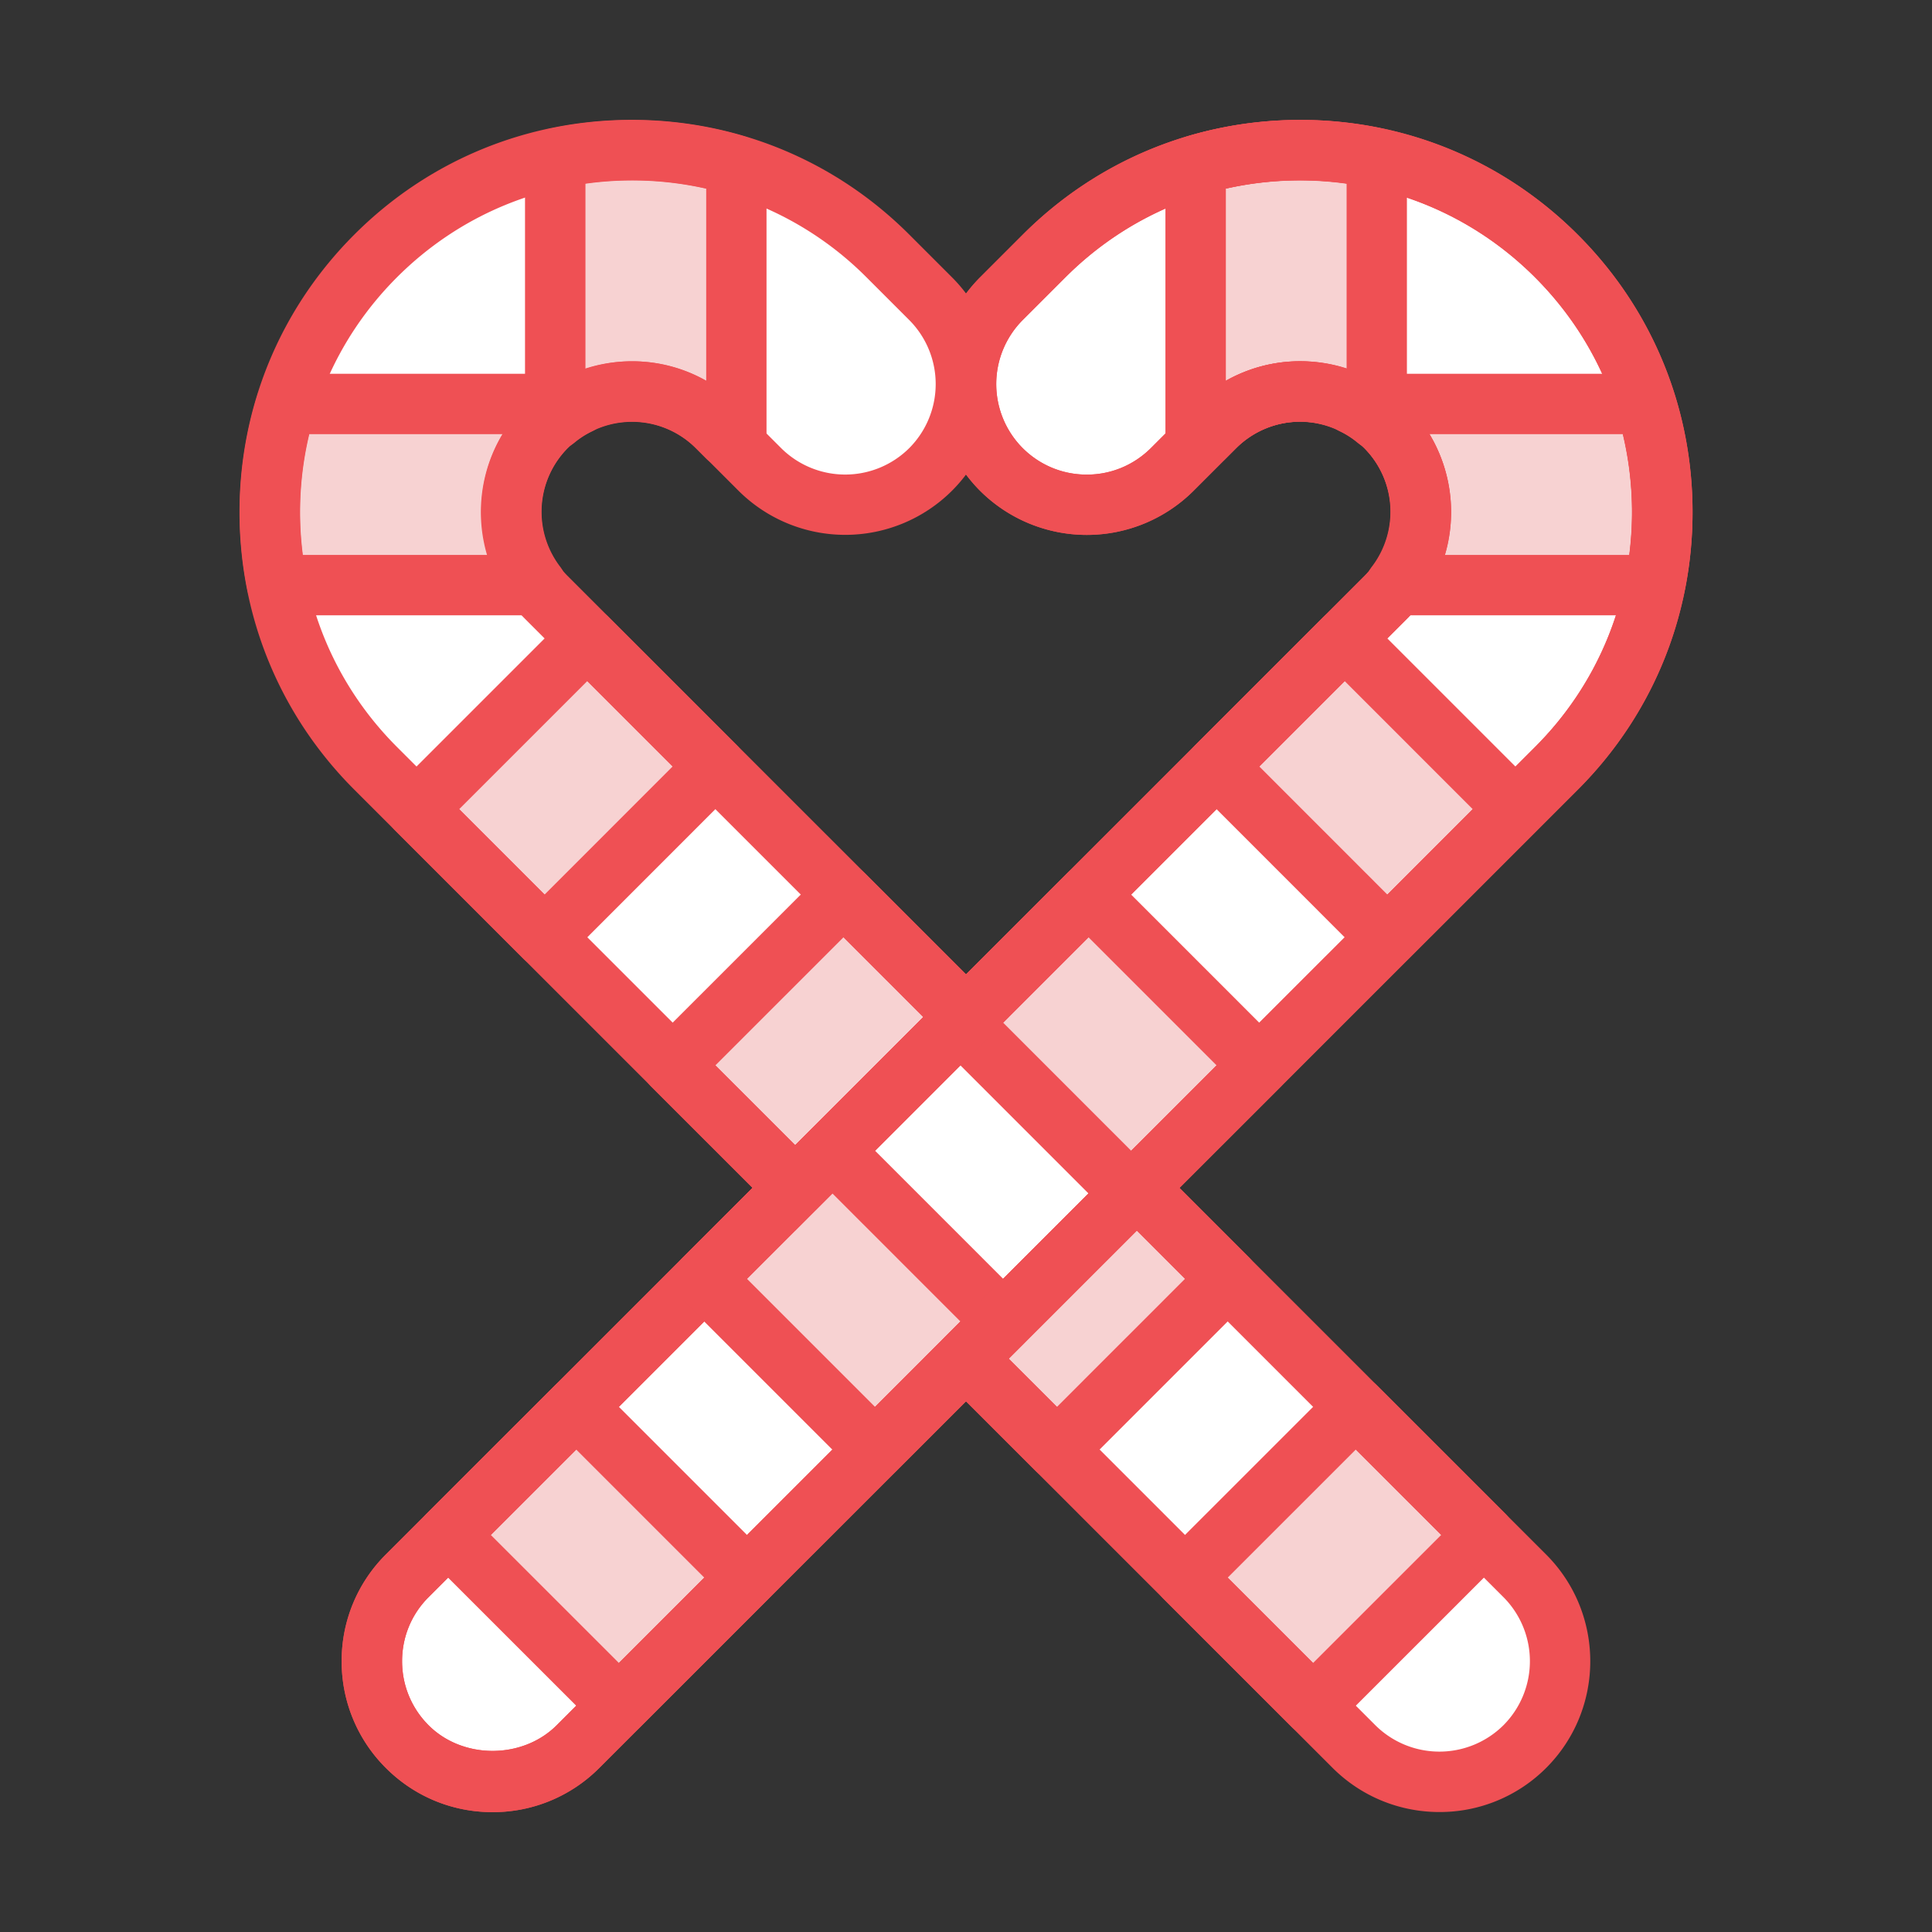
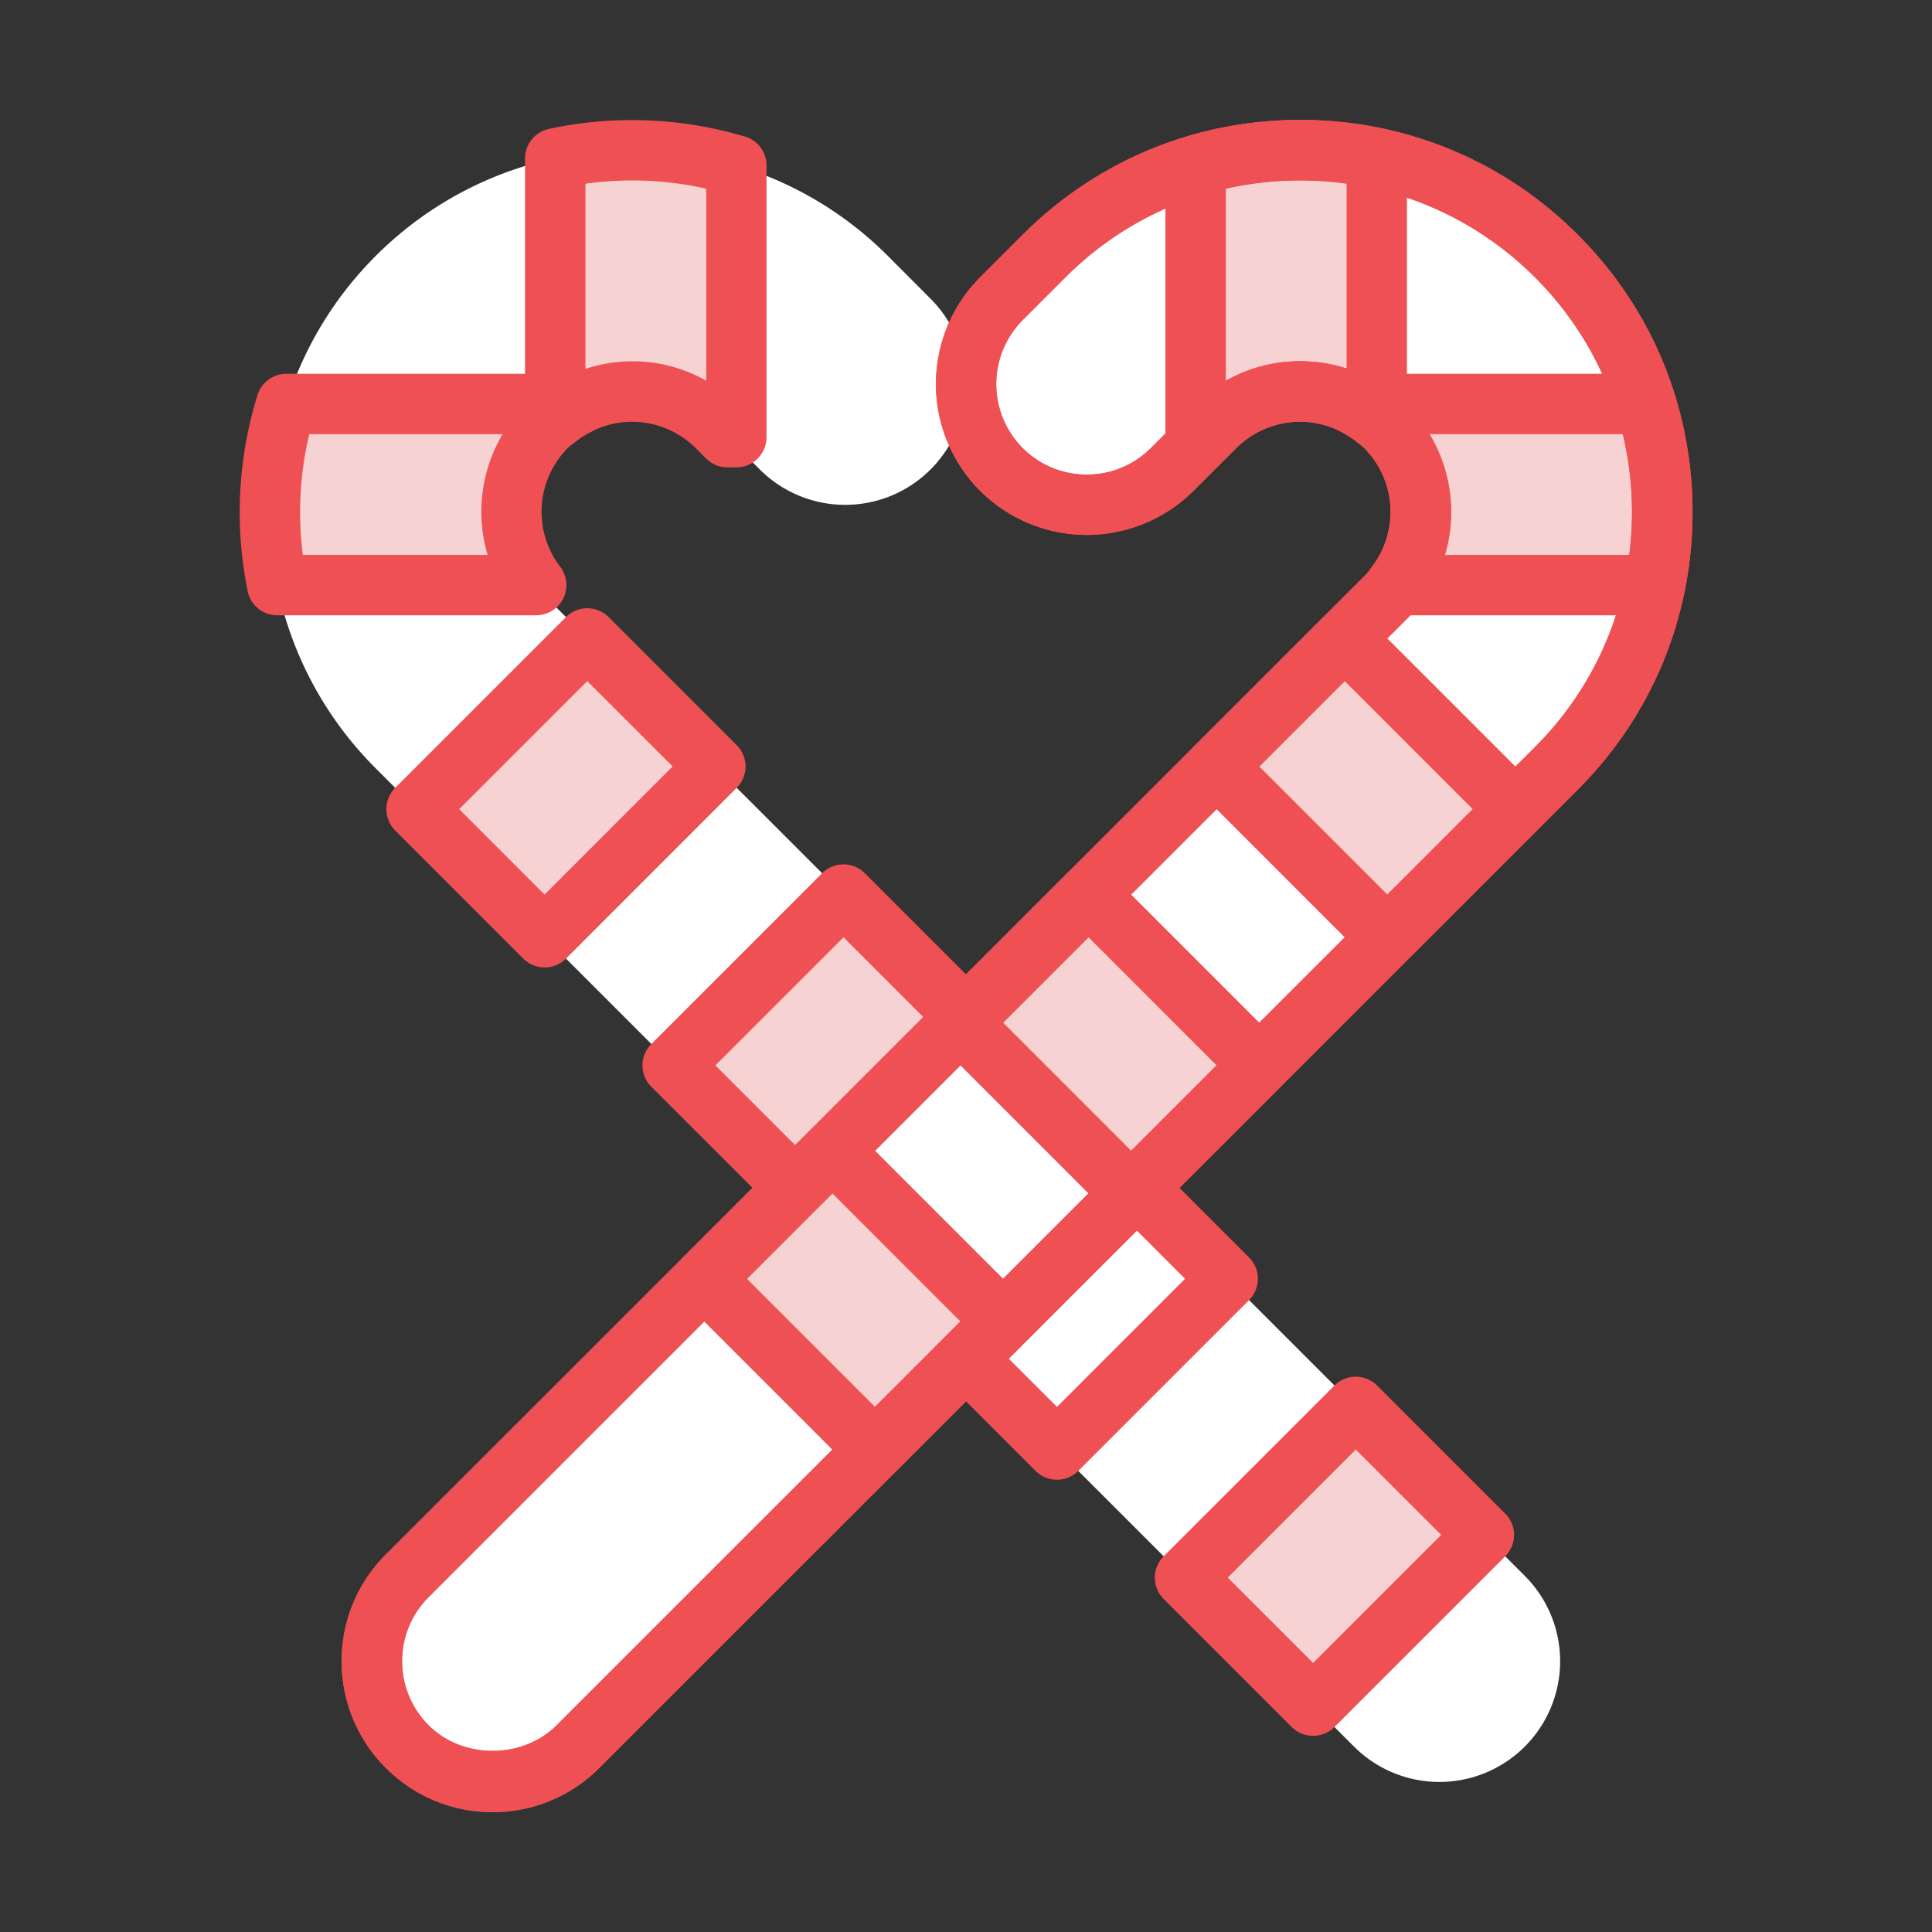
<svg xmlns="http://www.w3.org/2000/svg" id="Layer_1" x="0" y="0" version="1.1" viewBox="0 0 32 32" xml:space="preserve">
  <rect x="0" y="0" width="32" height="32" fill="#333333" stroke="none" />
  <path fill="#fff" d="M6.745 28.929a1.999 1.999 0 0 1 0-2.828L22.95 9.897c.78-.78.78-2.049 0-2.828s-2.049-.78-2.828 0l-.707.707a1.999 1.999 0 1 1-2.828-2.828l.707-.707c2.34-2.34 6.146-2.34 8.485 0s2.34 6.146 0 8.485L9.573 28.929a2 2 0 0 1-2.828 0z" />
  <path fill="#fff" d="M13.171 19.674L16 16.846 9.05 9.897c-.78-.78-.78-2.049 0-2.828s2.049-.78 2.828 0l.707.707a1.999 1.999 0 102.828-2.828l-.706-.708c-2.34-2.34-6.146-2.34-8.485 0s-2.34 6.146 0 8.485l6.949 6.949zM18.829 19.674L16 22.503l6.427 6.426a1.999 1.999 0 102.828-2.828l-6.426-6.427z" />
  <path fill="#f7d2d2" d="M20.103 24.276h4v3h-4z" transform="rotate(-45.001 22.103 25.777)" />
  <path fill="#f7d2d2" d="M7.374 11.549h4v3h-4z" transform="rotate(-45.001 9.374 13.05)" />
  <path fill="#f7d2d2" d="M12.197 7.241V2.74a6.041 6.041 0 0 0-3-.116v4.324a1.997 1.997 0 0 1 2.682.12l.173.173h.145z" />
  <path fill="#f7d2d2" d="M9.595 6.691H4.742a6.035 6.035 0 0 0-.151 3h4.29a1.998 1.998 0 0 1 .169-2.623 1.98 1.98 0 0 1 .545-.377z" />
-   <path fill="#f7d2d2" d="M8.397 23.776h3v4h-3z" transform="rotate(-45.001 9.897 25.777)" />
  <path fill="#f7d2d2" d="M12.64 19.534h3v4h-3z" transform="rotate(-45.001 14.14 21.534)" />
  <path fill="#f7d2d2" d="M16.883 15.292h3v4h-3z" transform="rotate(-45.001 18.383 17.292)" />
  <path fill="#f7d2d2" d="M21.126 11.049h3v4h-3z" transform="rotate(-45.001 22.626 13.05)" />
  <path fill="#f7d2d2" d="M19.803 7.241V2.74a6.041 6.041 0 0 1 3-.116v4.324a1.997 1.997 0 0 0-2.682.12l-.173.173h-.145z" />
  <path fill="#f7d2d2" d="M22.405 6.691h4.852c.303.973.354 2.007.151 3h-4.29a1.997 1.997 0 0 0-.168-2.623 1.98 1.98 0 0 0-.545-.377z" />
-   <path fill="#f7d2d2" d="M16.167 20.776h4v2.13h-4z" transform="rotate(-45.001 18.17 21.843)" />
  <path fill="#f7d2d2" d="M11.571 15.811h4v2.87h-4z" transform="rotate(-45.004 13.57 17.245)" />
  <path fill="#ef5054" d="M21.749 28.751a.502.502 0 01-.354-.146l-2.121-2.121a.5.5 0 010-.707l2.828-2.828a.5.5 0 01.707 0l2.122 2.121a.5.5 0 010 .708l-2.829 2.828a.501.501 0 01-.353.145zm-1.414-2.621l1.414 1.414 2.122-2.121-1.415-1.414-2.121 2.121zM9.021 16.024a.504.504 0 01-.354-.146l-2.121-2.122a.5.5 0 010-.707l2.828-2.828a.5.5 0 01.707 0l2.121 2.121a.5.5 0 010 .707l-2.828 2.829a.499.499 0 01-.353.146zm-1.415-2.622l1.414 1.415 2.121-2.122-1.414-1.414-2.121 2.121zM12.196 7.741h-.146a.504.504 0 01-.354-.146l-.173-.173a1.492 1.492 0 00-2.01-.088.5.5 0 01-.817-.386V2.624c0-.235.165-.439.395-.489a6.56 6.56 0 013.249.127.499.499 0 01.356.479v4.501a.499.499 0 01-.5.499zm-1.72-1.757c.423 0 .844.108 1.221.322V3.125a5.578 5.578 0 00-2-.082V6.11c.253-.084.516-.126.779-.126z" />
  <path fill="#ef5054" d="M8.882 10.191h-4.29a.5.5 0 01-.49-.4 6.551 6.551 0 01.163-3.248.5.5 0 01.477-.352h4.853a.501.501 0 01.217.951 1.486 1.486 0 00-.409.28 1.5 1.5 0 00-.124 1.966.5.5 0 01-.397.803zm-3.866-1h3.061a2.515 2.515 0 01.248-2H5.123a5.54 5.54 0 00-.107 2zM8.158 30.015c-.667 0-1.295-.26-1.767-.732a2.483 2.483 0 01-.732-1.768 2.48 2.48 0 01.732-1.768L22.597 9.543a1.501 1.501 0 000-2.121 1.503 1.503 0 00-2.121 0l-.707.707a2.504 2.504 0 01-3.536 0 2.503 2.503 0 010-3.535l.707-.707c1.226-1.227 2.858-1.901 4.597-1.901s3.37.675 4.596 1.901c1.227 1.226 1.901 2.857 1.901 4.596s-.675 3.371-1.901 4.597L9.927 29.282a2.485 2.485 0 01-1.769.733zM21.536 5.983c.641 0 1.28.244 1.768.731a2.502 2.502 0 010 3.535L7.099 26.454c-.284.283-.439.66-.439 1.061s.156.777.439 1.061c.566.566 1.553.566 2.121 0l16.205-16.203c1.037-1.037 1.608-2.419 1.608-3.89s-.571-2.852-1.608-3.889-2.418-1.608-3.889-1.608-2.853.571-3.89 1.608l-.707.707a1.503 1.503 0 000 2.121c.284.283.661.439 1.061.439h.001c.4 0 .776-.156 1.061-.439l.707-.707a2.493 2.493 0 011.767-.732z" />
  <path fill="#ef5054" d="M8.158 30.015c-.667 0-1.295-.26-1.767-.732a2.483 2.483 0 0 1-.732-1.768 2.48 2.48 0 0 1 .732-1.768L22.597 9.543a1.501 1.501 0 0 0 0-2.121 1.503 1.503 0 0 0-2.121 0l-.707.707a2.504 2.504 0 0 1-3.536 0 2.503 2.503 0 0 1 0-3.535l.707-.707c1.226-1.227 2.858-1.901 4.597-1.901s3.37.675 4.596 1.901c1.227 1.226 1.901 2.857 1.901 4.596s-.675 3.371-1.901 4.597L9.927 29.282a2.485 2.485 0 0 1-1.769.733zM21.536 5.983c.641 0 1.28.244 1.768.731a2.502 2.502 0 0 1 0 3.535L7.099 26.454c-.284.283-.439.66-.439 1.061s.156.777.439 1.061c.566.566 1.553.566 2.121 0l16.205-16.203c1.037-1.037 1.608-2.419 1.608-3.89s-.571-2.852-1.608-3.889-2.418-1.608-3.889-1.608-2.853.571-3.89 1.608l-.707.707a1.503 1.503 0 0 0 0 2.121c.284.283.661.439 1.061.439h.001c.4 0 .776-.156 1.061-.439l.707-.707a2.493 2.493 0 0 1 1.767-.732z" />
-   <path fill="#ef5054" d="M13.172 20.382l-7.304-7.303c-1.227-1.226-1.901-2.858-1.901-4.597s.675-3.37 1.901-4.596c1.226-1.227 2.857-1.901 4.596-1.901s3.371.675 4.597 1.901l.707.707c.974.974.975 2.56 0 3.535a2.504 2.504 0 01-3.536 0l-.707-.707a1.503 1.503 0 00-2.121 0 1.501 1.501 0 000 2.121l7.304 7.303-3.536 3.537zM10.464 2.985c-1.471 0-2.852.571-3.889 1.608S4.967 7.012 4.967 8.482s.571 2.853 1.608 3.89l6.597 6.596 2.121-2.122-6.597-6.596c-.975-.975-.975-2.561 0-3.535s2.561-.975 3.535 0l.707.707a1.504 1.504 0 002.122 0 1.503 1.503 0 000-2.121l-.707-.707a5.463 5.463 0 00-3.889-1.609zM23.842 30.013c-.641 0-1.28-.243-1.769-.73l-6.78-6.779 3.536-3.535 6.78 6.779c.974.974.975 2.56 0 3.535a2.49 2.49 0 01-1.767.73zm-7.135-7.51l6.073 6.072a1.506 1.506 0 002.122 0 1.503 1.503 0 000-2.121l-6.073-6.072-2.122 2.121zM10.251 28.751a.502.502 0 01-.354-.146l-2.829-2.828a.5.5 0 010-.708l2.122-2.121a.5.5 0 01.707 0l2.828 2.828a.5.5 0 010 .707l-2.121 2.121a.495.495 0 01-.353.147zm-2.122-3.328l2.122 2.121 1.414-1.414-2.121-2.121-1.415 1.414z" />
  <path fill="#ef5054" d="M14.493 24.509a.502.502 0 01-.354-.146l-2.828-2.828a.5.5 0 010-.708l2.122-2.121a.5.5 0 01.707 0l2.828 2.828a.5.5 0 010 .708l-2.122 2.121a.498.498 0 01-.353.146zm-2.121-3.328l2.121 2.121 1.415-1.414-2.121-2.121-1.415 1.414zM18.736 20.267a.502.502 0 01-.354-.146l-2.828-2.829a.5.5 0 010-.707l2.121-2.121a.5.5 0 01.707 0l2.829 2.829a.5.5 0 010 .708L19.09 20.12a.5.5 0 01-.354.147zm-2.121-3.329l2.121 2.122 1.415-1.414-2.122-2.122-1.414 1.414zM22.979 16.024a.504.504 0 01-.354-.146l-2.828-2.829a.5.5 0 010-.707l2.121-2.121a.5.5 0 01.707 0l2.828 2.828a.5.5 0 010 .707l-2.121 2.122a.495.495 0 01-.353.146zm-2.121-3.329l2.121 2.122 1.414-1.415-2.121-2.121-1.414 1.414zM19.949 7.741h-.146a.5.5 0 01-.5-.5V2.74a.5.5 0 01.356-.479 6.572 6.572 0 013.249-.127c.229.05.395.254.395.489v4.324a.498.498 0 01-.818.386 1.492 1.492 0 00-2.01.088l-.173.173a.496.496 0 01-.353.147zm.355-4.616v3.182a2.487 2.487 0 012-.197V3.043a5.579 5.579 0 00-2 .082z" />
  <path fill="#ef5054" d="M27.408 10.191h-4.29a.498.498 0 01-.397-.803 1.5 1.5 0 00-.124-1.966 1.486 1.486 0 00-.409-.28.501.501 0 01.217-.951h4.853c.219 0 .412.143.478.352a6.551 6.551 0 01.163 3.248.501.501 0 01-.491.4zm-3.484-1h3.061a5.54 5.54 0 00-.107-2h-3.201c.358.602.446 1.332.247 2zM17.507 24.509a.502.502 0 01-.354-.146l-1.507-1.506a.5.5 0 010-.708l2.829-2.828a.5.5 0 01.707 0l1.506 1.506a.5.5 0 010 .707l-2.828 2.828a.495.495 0 01-.353.147zm-.8-2.006l.8.799 2.121-2.121-.799-.799-2.122 2.121zM13.172 20.175a.502.502 0 01-.354-.146L10.788 18a.5.5 0 010-.708l2.829-2.829a.5.5 0 01.707 0l2.029 2.029a.5.5 0 010 .707l-2.828 2.829a.495.495 0 01-.353.147zm-1.323-2.529l1.323 1.322 2.121-2.122-1.322-1.322-2.122 2.122z" />
</svg>